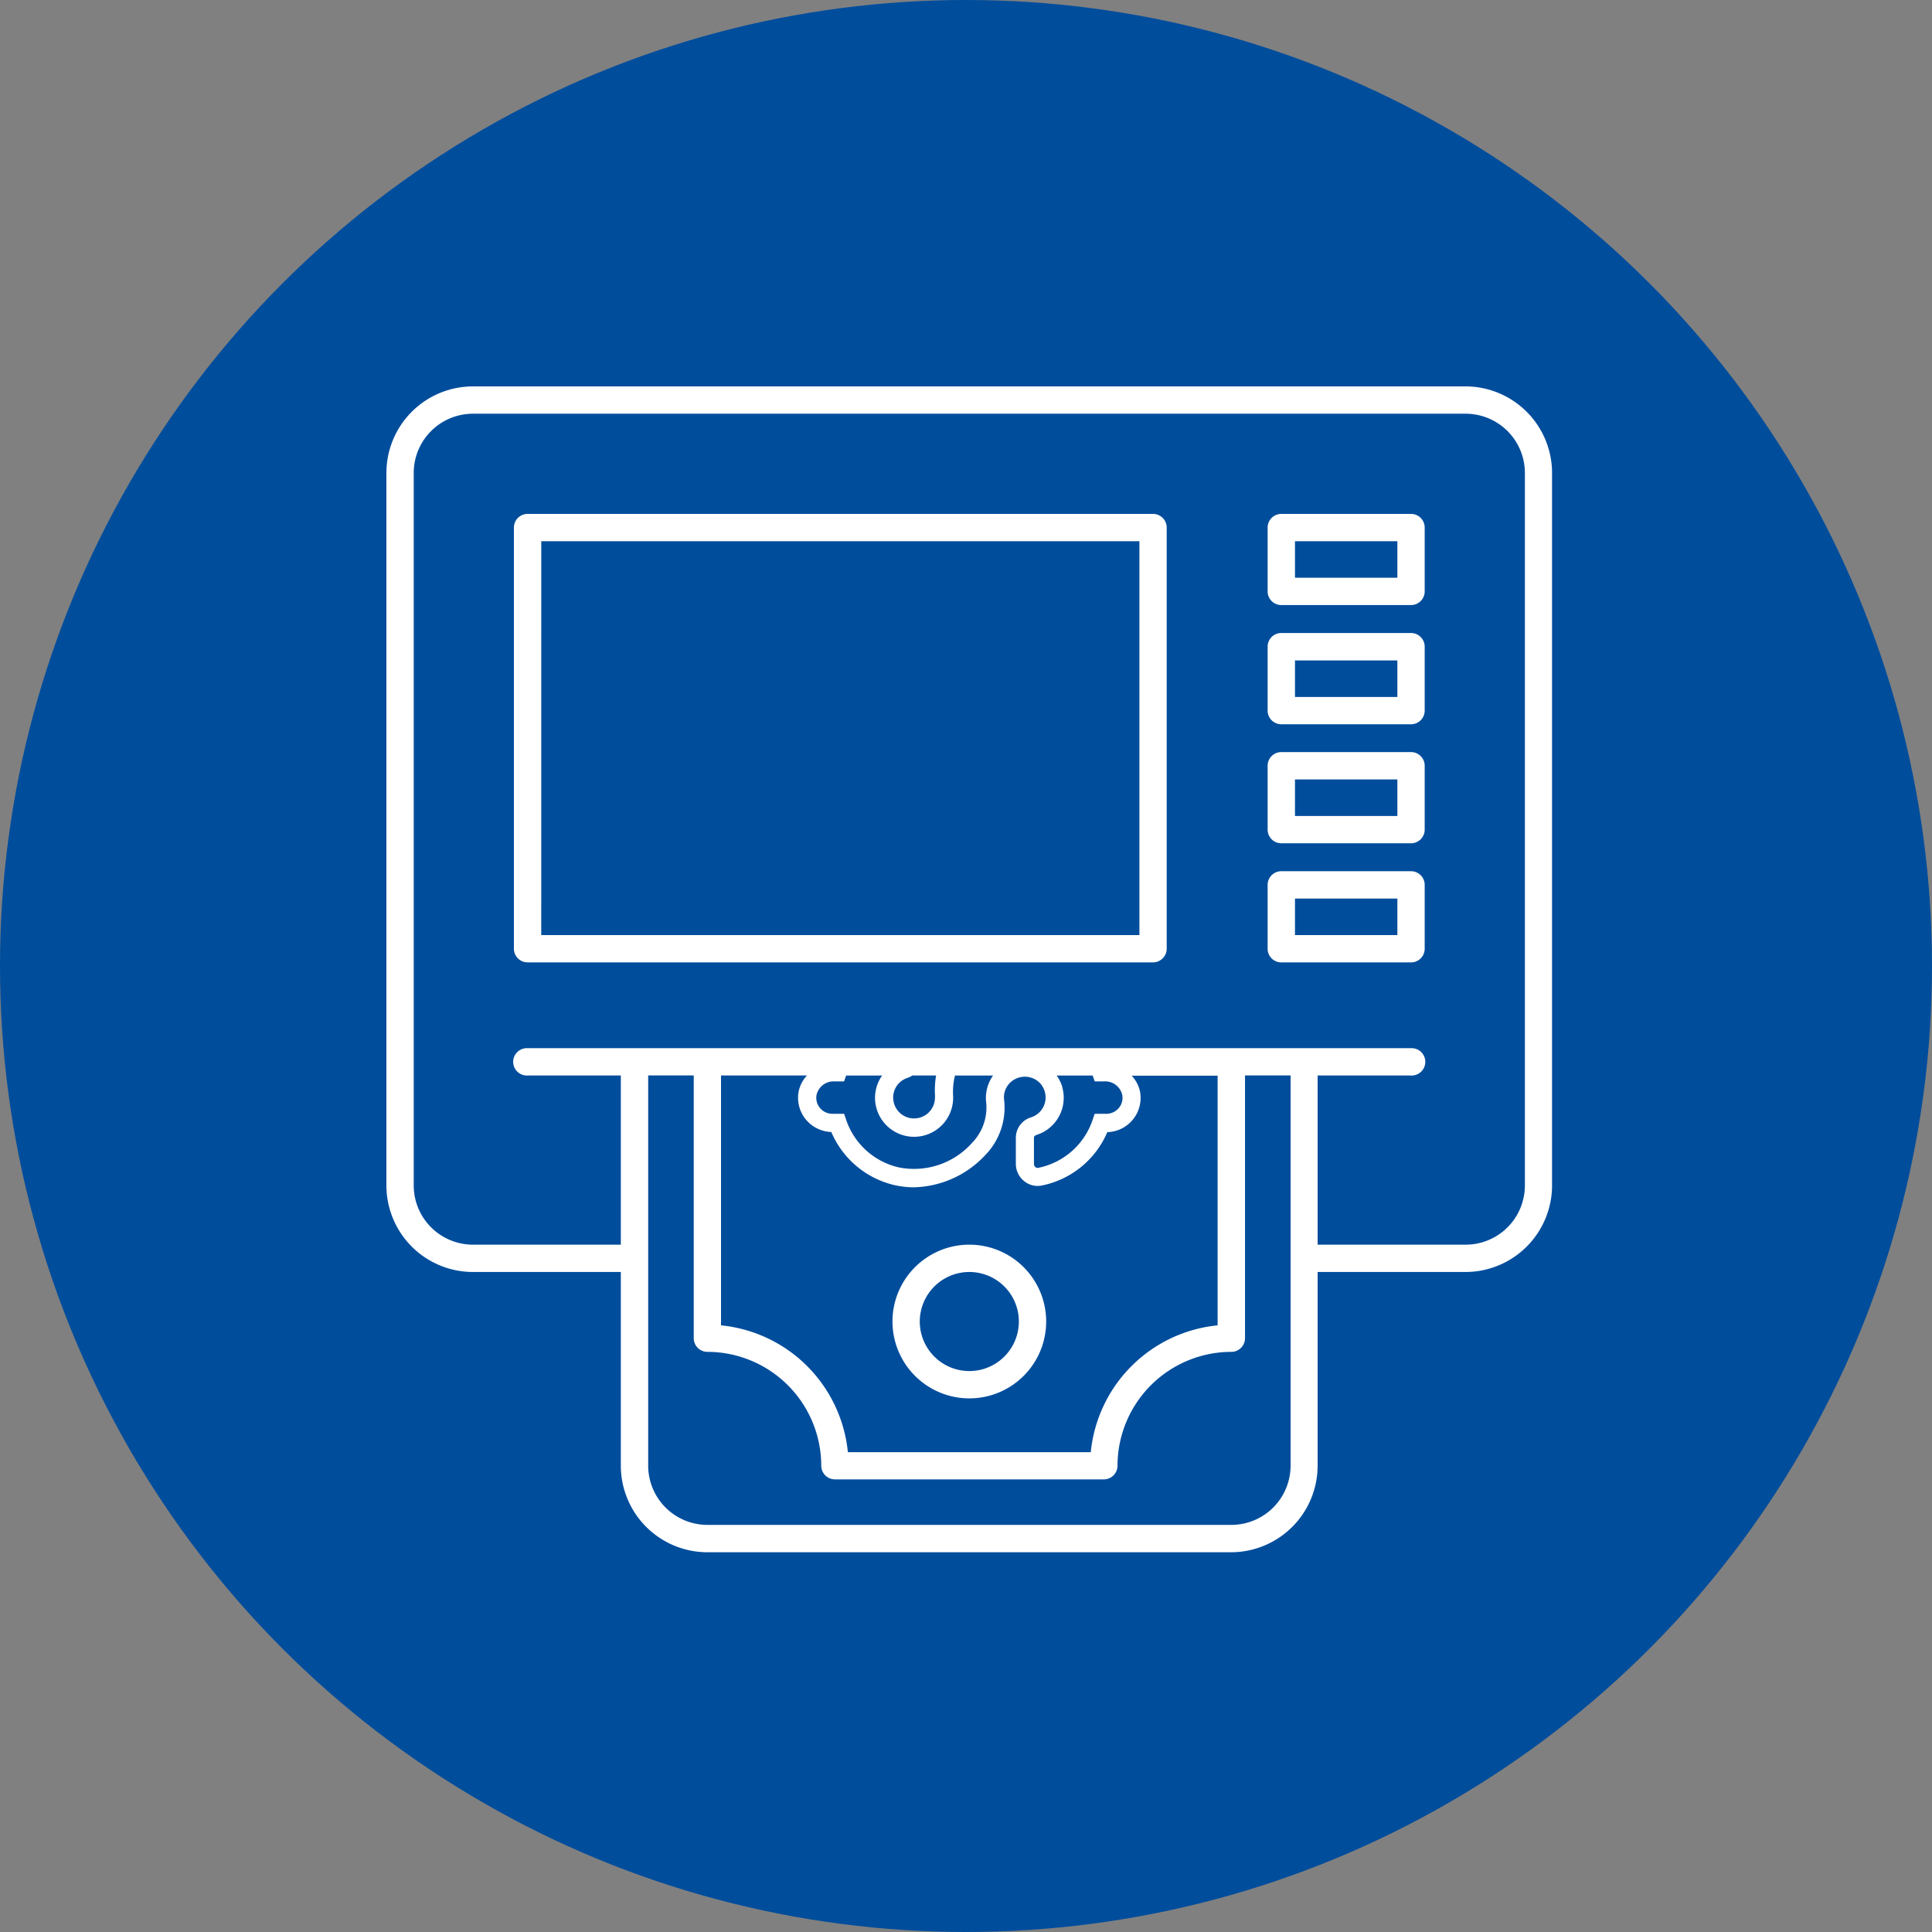
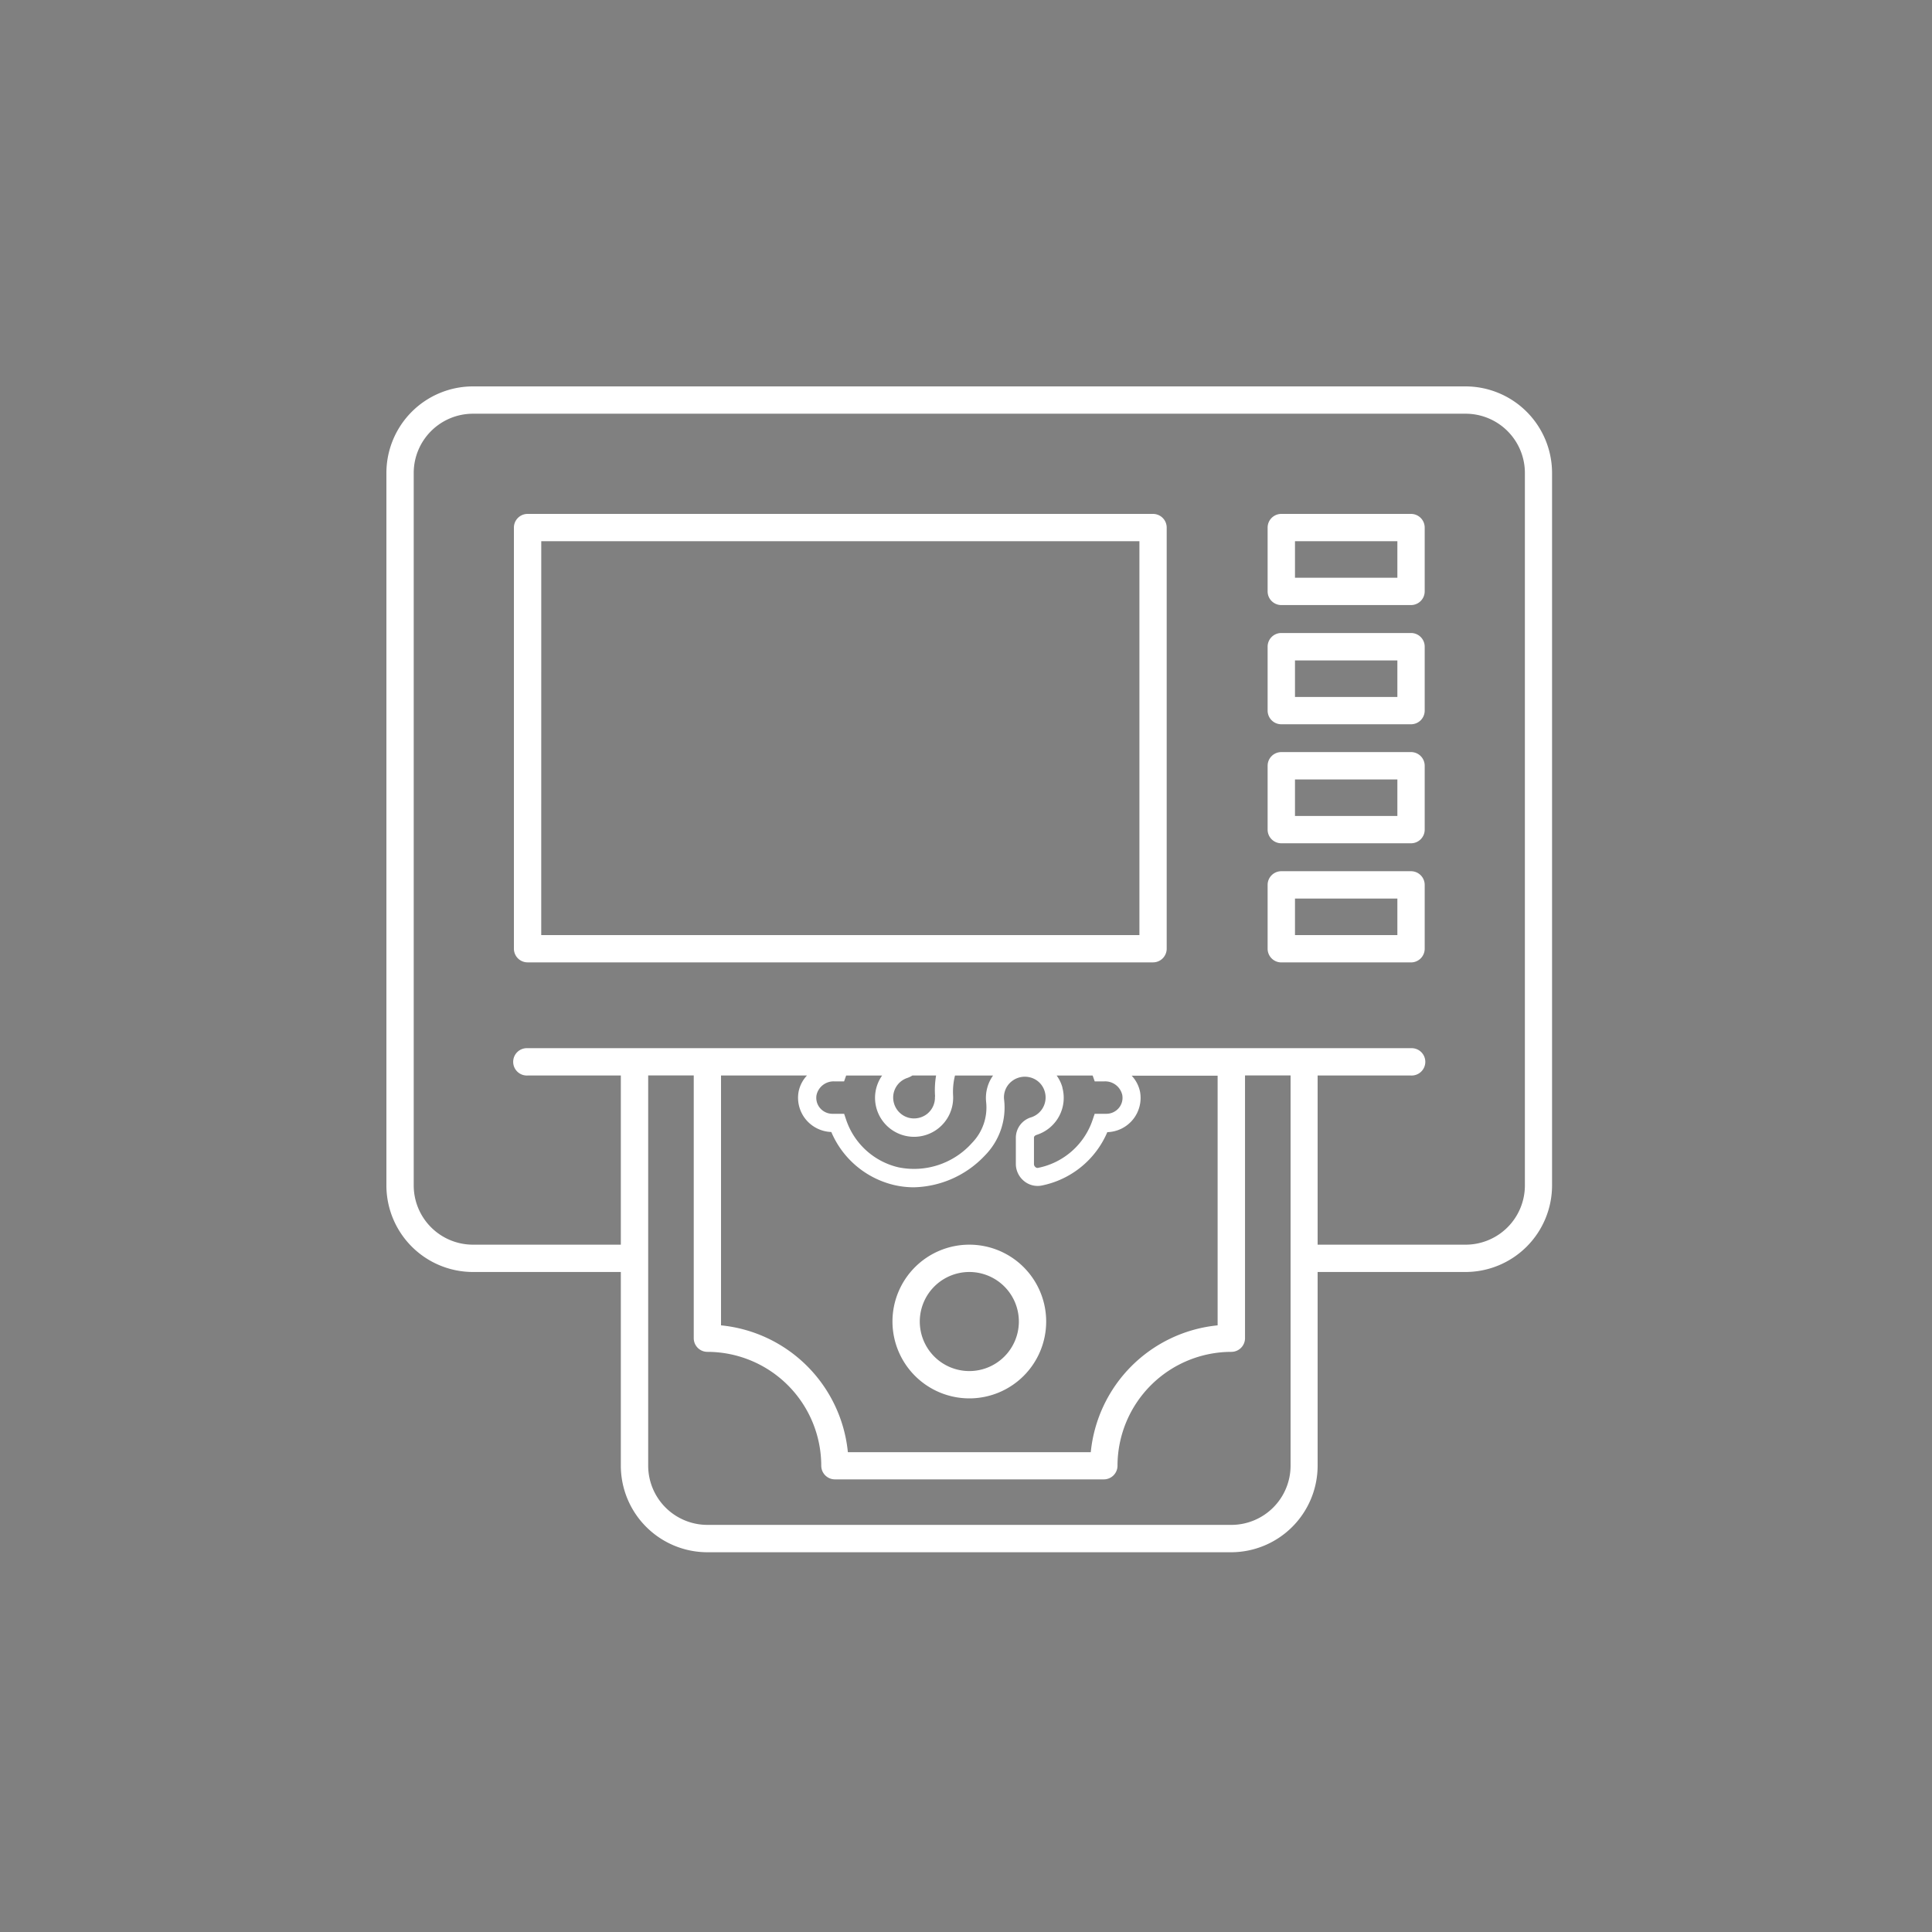
<svg xmlns="http://www.w3.org/2000/svg" width="50" height="50" viewBox="0 0 50 50">
  <rect x="0" y="0" width="50" height="50" fill="#808080" stroke="none" />
  <g id="Group_5" data-name="Group 5" transform="translate(-249 -365)">
-     <circle id="Ellipse_2" data-name="Ellipse 2" cx="25" cy="25" r="25" transform="translate(249 365)" fill="#004d9c" />
    <g id="Group_4" data-name="Group 4" transform="translate(9 -72)">
      <g id="Group_3" data-name="Group 3" transform="translate(250 447)">
        <path id="Path_2" data-name="Path 2" d="M5.239,25.919H9.067v5.014a2.242,2.242,0,0,0,2.239,2.239H24.865A2.242,2.242,0,0,0,27.1,30.932V25.919h3.828a2.242,2.242,0,0,0,2.239-2.239V5.239A2.242,2.242,0,0,0,30.932,3H5.239A2.242,2.242,0,0,0,3,5.239V23.68A2.242,2.242,0,0,0,5.239,25.919ZM26.4,30.932a1.534,1.534,0,0,1-1.532,1.532H11.307a1.534,1.534,0,0,1-1.532-1.532v-10.1h1.179v6.8a.354.354,0,0,0,.354.354,2.95,2.95,0,0,1,2.946,2.946.354.354,0,0,0,.354.354h6.959a.354.354,0,0,0,.354-.354,2.95,2.95,0,0,1,2.946-2.946.354.354,0,0,0,.354-.354v-6.8H26.4v10.1ZM13.861,21.979a.892.892,0,0,0,.653.317,2.356,2.356,0,0,0,1.624,1.372,2.264,2.264,0,0,0,.513.059,2.6,2.6,0,0,0,1.836-.821,1.763,1.763,0,0,0,.5-1.438A.526.526,0,0,1,19.164,21a.545.545,0,0,1,.5-.116.526.526,0,0,1,.376.373.54.54,0,0,1-.35.658.553.553,0,0,0-.4.522v.684a.572.572,0,0,0,.208.441.551.551,0,0,0,.459.12A2.346,2.346,0,0,0,21.657,22.3a.886.886,0,0,0,.848-1.04.855.855,0,0,0-.217-.421h2.224V27.3a3.66,3.66,0,0,0-3.283,3.283H14.943A3.66,3.66,0,0,0,11.66,27.3V20.834h2.224a.857.857,0,0,0-.217.422A.885.885,0,0,0,13.861,21.979Zm1.819-.308a1.011,1.011,0,0,0,1.986-.318,1.724,1.724,0,0,1,.049-.518H18.7a1,1,0,0,0-.179.685,1.31,1.31,0,0,1-.361,1.054,2.011,2.011,0,0,1-1.909.636A1.88,1.88,0,0,1,14.9,21.985l-.054-.16h-.3a.422.422,0,0,1-.324-.149.41.41,0,0,1-.09-.338.453.453,0,0,1,.456-.352h.257l.053-.151h.931A1,1,0,0,0,15.68,21.67Zm1.516-.292a.54.54,0,0,1-.2.447.549.549,0,0,1-.484.1.541.541,0,0,1-.376-.375.534.534,0,0,1,.346-.654.63.63,0,0,0,.132-.064h.612A2.27,2.27,0,0,0,17.2,21.378Zm3.3-.233a.956.956,0,0,0-.15-.311h.932l.053.151h.257a.453.453,0,0,1,.456.351.409.409,0,0,1-.09.339.422.422,0,0,1-.324.149h-.3l-.054.16a1.875,1.875,0,0,1-1.409,1.239.076.076,0,0,1-.07-.02.1.1,0,0,1-.038-.078v-.684c0-.048.058-.068.074-.073A1.006,1.006,0,0,0,20.493,21.145ZM3.707,5.239A1.534,1.534,0,0,1,5.239,3.707H30.932a1.534,1.534,0,0,1,1.532,1.532V23.68a1.534,1.534,0,0,1-1.532,1.532H27.1V20.834h2.414a.354.354,0,1,0,0-.707H6.654a.354.354,0,1,0,0,.707H9.067v4.378H5.239A1.534,1.534,0,0,1,3.707,23.68Z" transform="translate(-3 -3)" fill="#fff" />
        <path id="Path_3" data-name="Path 3" d="M10.353,21.606H26.539a.354.354,0,0,0,.354-.354v-10.9A.354.354,0,0,0,26.539,10H10.353a.354.354,0,0,0-.354.354v10.9A.354.354,0,0,0,10.353,21.606Zm.354-10.9h15.48V20.9H10.706Z" transform="translate(-6.699 -6.7)" fill="#fff" />
        <path id="Path_4" data-name="Path 4" d="M51.731,12.359h3.357a.354.354,0,0,0,.354-.354V10.353A.354.354,0,0,0,55.089,10H51.731a.354.354,0,0,0-.354.354v1.652A.354.354,0,0,0,51.731,12.359Zm.354-1.652h2.65v.945h-2.65Z" transform="translate(-28.571 -6.7)" fill="#fff" />
        <path id="Path_5" data-name="Path 5" d="M51.731,18.9h3.357a.354.354,0,0,0,.354-.354V16.892a.354.354,0,0,0-.354-.354H51.731a.354.354,0,0,0-.354.354v1.652A.354.354,0,0,0,51.731,18.9Zm.354-1.652h2.65v.945h-2.65Z" transform="translate(-28.571 -10.156)" fill="#fff" />
-         <path id="Path_6" data-name="Path 6" d="M51.731,31.974h3.357a.354.354,0,0,0,.354-.354V29.968a.354.354,0,0,0-.354-.354H51.731a.354.354,0,0,0-.354.354V31.62A.354.354,0,0,0,51.731,31.974Zm.354-1.652h2.65v.945h-2.65Z" transform="translate(-28.571 -17.067)" fill="#fff" />
+         <path id="Path_6" data-name="Path 6" d="M51.731,31.974h3.357a.354.354,0,0,0,.354-.354V29.968a.354.354,0,0,0-.354-.354H51.731a.354.354,0,0,0-.354.354V31.62A.354.354,0,0,0,51.731,31.974m.354-1.652h2.65v.945h-2.65Z" transform="translate(-28.571 -17.067)" fill="#fff" />
        <path id="Path_7" data-name="Path 7" d="M51.731,25.436h3.357a.354.354,0,0,0,.354-.354V23.43a.354.354,0,0,0-.354-.354H51.731a.354.354,0,0,0-.354.354v1.652A.354.354,0,0,0,51.731,25.436Zm.354-1.652h2.65v.945h-2.65Z" transform="translate(-28.571 -13.612)" fill="#fff" />
        <path id="Path_8" data-name="Path 8" d="M32.771,54.094A1.989,1.989,0,1,0,30.781,52.1,1.991,1.991,0,0,0,32.771,54.094Zm0-3.271A1.282,1.282,0,1,1,31.488,52.1,1.283,1.283,0,0,1,32.771,50.823Z" transform="translate(-17.684 -27.904)" fill="#fff" />
      </g>
    </g>
  </g>
</svg>